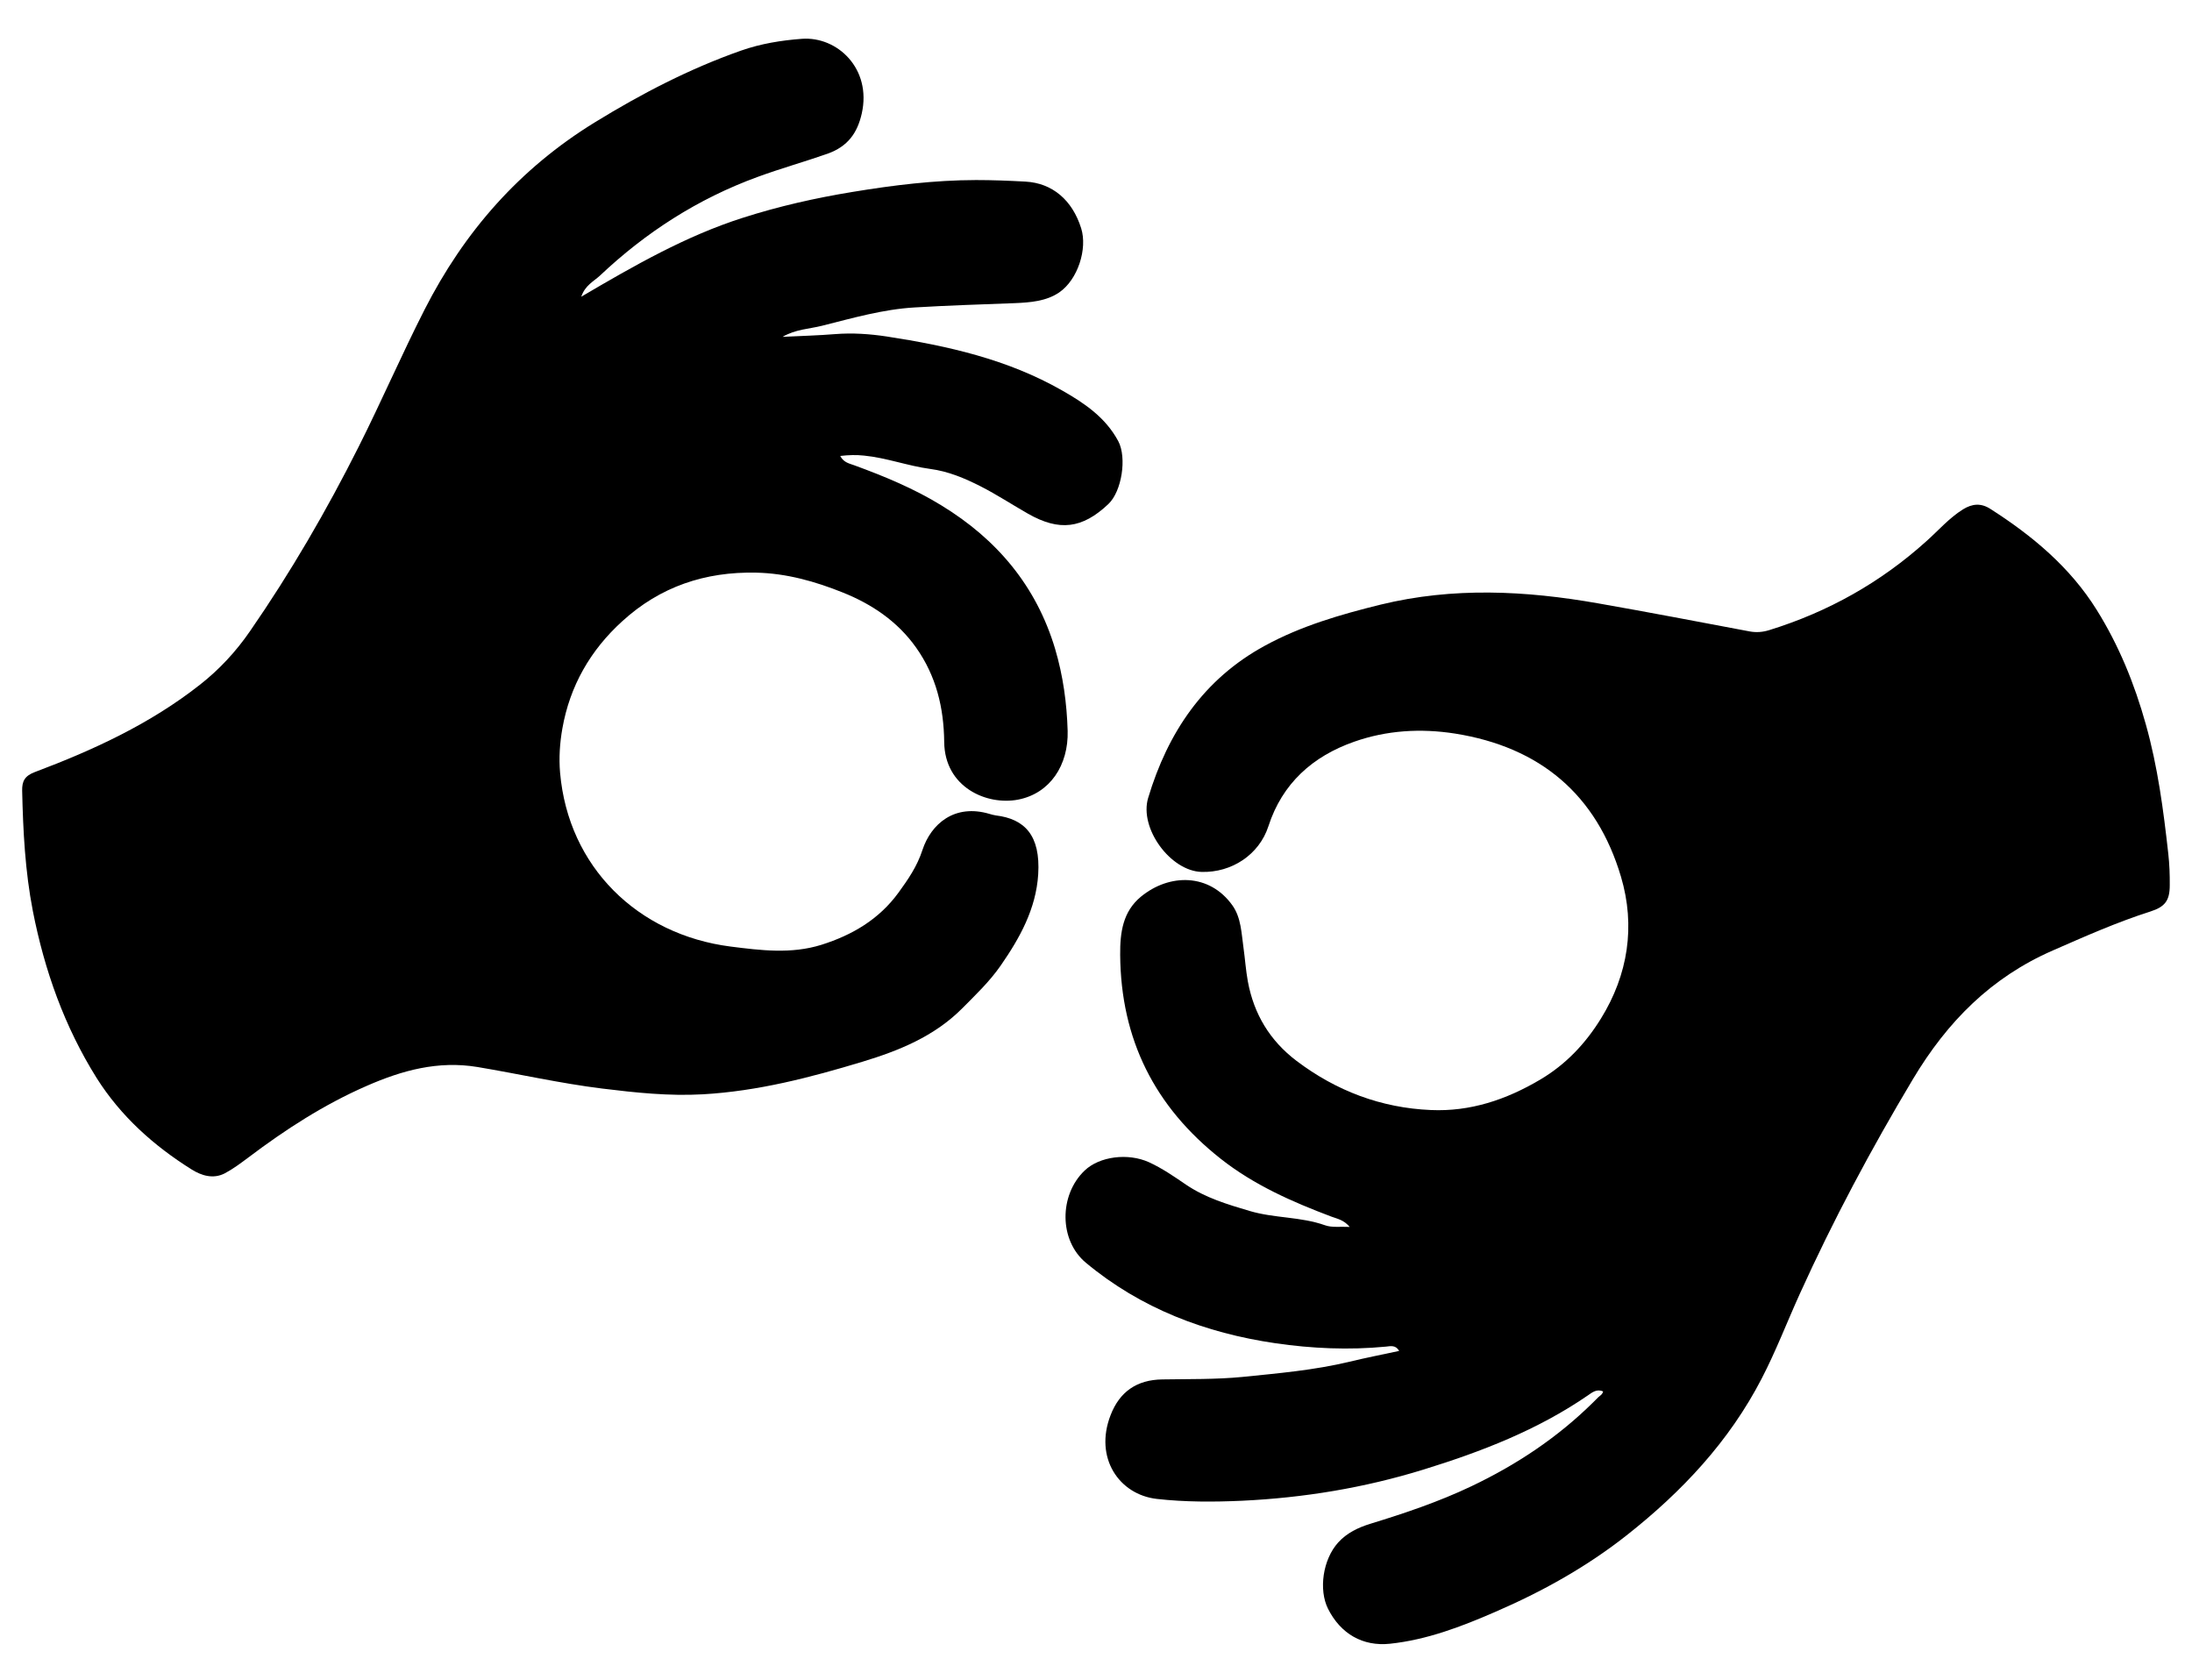
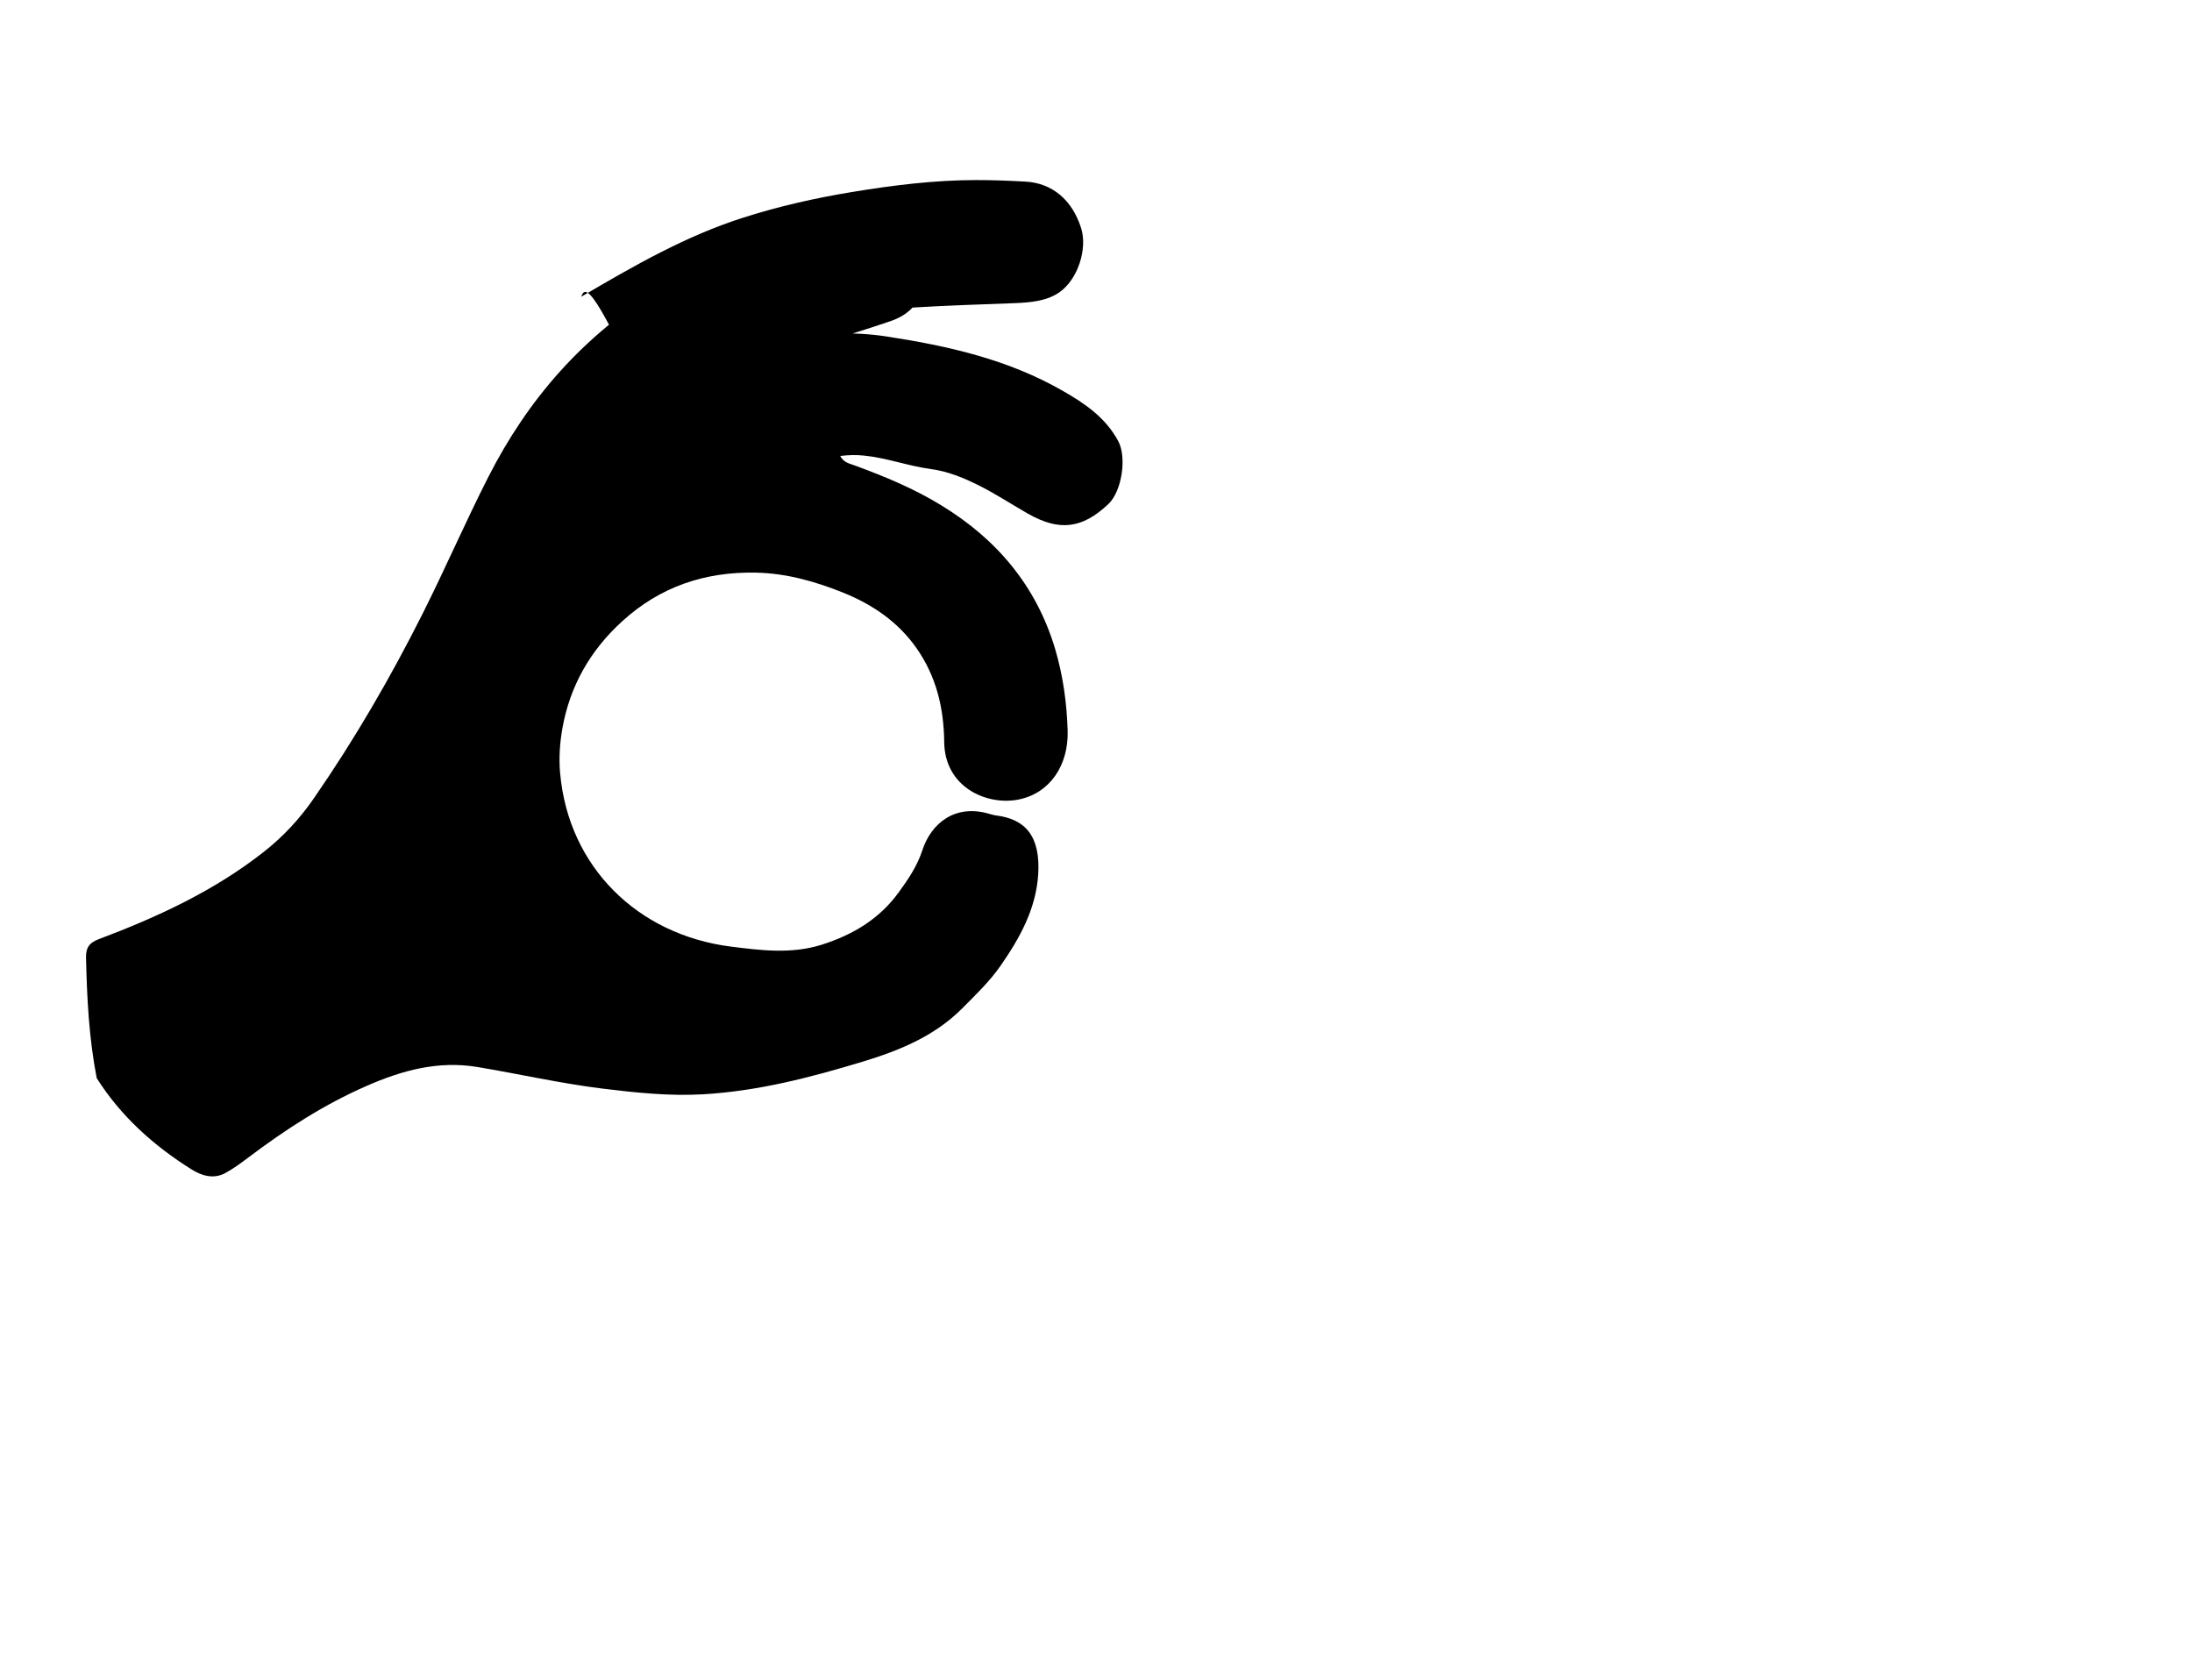
<svg xmlns="http://www.w3.org/2000/svg" version="1.1" id="Layer_1" x="0px" y="0px" viewBox="0 0 720 551.8" style="enable-background:new 0 0 720 551.8;" xml:space="preserve">
  <g>
-     <path d="M190.92,97.46c17.5-10.29,34.39-19.96,53.09-25.93c11.79-3.78,23.77-6.48,36.02-8.49c13.45-2.22,26.89-3.87,40.55-3.9   c5.4,0,10.83,0.21,16.24,0.51c8.85,0.48,15.4,6.06,18.31,15.34c2.1,6.69-1.05,16.84-7.23,21.07c-4.23,2.88-9.48,3.3-14.59,3.51   c-10.95,0.42-21.91,0.75-32.83,1.41c-10.44,0.6-20.47,3.51-30.52,6.03c-4.17,1.05-8.61,1.11-12.91,3.63   c6.12-0.3,11.7-0.45,17.29-0.9c5.67-0.45,11.31-0.06,16.9,0.78c20.08,3.09,39.71,7.5,57.59,17.71c7.38,4.2,14.32,8.88,18.49,16.69   c2.85,5.37,1.17,16.48-3.27,20.65c-8.58,8.1-16.09,9-26.35,3.18c-5.22-2.97-10.23-6.27-15.58-9c-5.31-2.7-10.68-4.95-16.6-5.73   c-7.35-0.99-14.35-3.66-21.73-4.38c-2.52-0.27-4.98-0.21-7.8,0.12c1.14,2.22,3.09,2.49,4.68,3.09c9.9,3.63,19.63,7.65,28.6,13.18   c18.16,11.1,31.12,26.41,37.31,47.12c2.61,8.82,3.84,17.77,4.11,26.92c0.3,11.22-5.76,20.53-16.27,22.57   c-10.32,1.98-24.13-4.05-24.28-18.94c-0.12-11.25-2.64-21.67-9.21-30.97c-6.06-8.58-14.5-14.26-23.98-18.07   c-9.09-3.66-18.58-6.36-28.57-6.57c-16.78-0.36-31.54,4.59-44,15.97c-10.5,9.54-17.2,21.28-19.66,35.23   c-0.84,4.77-1.17,9.63-0.75,14.5c2.7,30.97,25.51,53.21,56,57.11c9.96,1.26,19.93,2.52,29.83-0.57   c10.17-3.21,18.94-8.37,25.33-17.14c3.18-4.38,6.12-8.64,7.86-13.99c2.82-8.58,10.56-15.31,22.09-11.85   c0.66,0.18,1.32,0.39,2.01,0.48c9.48,1.14,14.71,6.54,13.93,19.33c-0.72,11.4-6.06,20.95-12.34,30.01   c-3.6,5.19-8.22,9.6-12.7,14.11c-9.15,9.15-20.68,13.81-32.65,17.44c-17.14,5.19-34.45,9.69-52.46,10.71   c-11.1,0.63-22.12-0.54-33.1-1.89c-13.78-1.71-27.31-4.8-40.97-7.08c-12.91-2.13-24.7,1.11-36.29,6.18   c-14.05,6.12-26.8,14.38-38.99,23.59c-2.49,1.86-5.01,3.75-7.74,5.19c-3.78,1.92-7.62,0.72-10.86-1.32   c-12.46-7.8-23.26-17.5-31.15-29.98c-10.59-16.9-17.14-35.32-20.98-54.89c-2.55-13.12-3.21-26.29-3.51-39.53   c-0.06-3.06,0.81-4.83,4.11-6.09c19.3-7.26,37.94-15.85,54.26-28.69c6.36-4.98,11.88-10.92,16.48-17.62   c13.39-19.36,25.18-39.68,35.74-60.69c7.44-14.8,14.02-30.04,21.55-44.84c13.06-25.66,31.21-46.37,55.97-61.59   c15.34-9.42,31.06-17.59,48.02-23.56c6.51-2.28,13.18-3.36,19.96-3.87c11.64-0.87,23.02,9.78,19.69,24.55   c-1.44,6.36-4.56,10.8-11.22,13.18c-7.59,2.67-15.37,4.83-22.96,7.62c-19.63,7.17-36.74,18.19-51.83,32.44   C195,92.44,192.21,93.68,190.92,97.46" />
-     <path d="M459.57,443.72c-1.14-2.04-2.88-1.56-4.35-1.41c-12.16,1.17-24.28,0.63-36.26-1.11c-22.99-3.36-44.21-11.4-62.28-26.44   c-8.85-7.35-8.85-22.24-0.42-30.28c4.86-4.65,14.23-5.88,21.16-2.73c4.32,1.98,8.22,4.68,12.13,7.35   c6.42,4.35,13.6,6.48,20.98,8.67c8.13,2.4,16.69,1.83,24.7,4.68c2.25,0.81,4.95,0.39,8.1,0.54c-1.92-2.31-4.08-2.67-6.03-3.39   c-12.88-4.86-25.42-10.38-36.35-19c-21.7-17.11-32.8-39.23-33.01-66.96c-0.06-7.47,0.9-14.2,6.78-19.09   c9.39-7.74,22.57-7.74,30.1,2.85c2.88,4.08,2.94,9.15,3.63,13.93c0.51,3.63,0.75,7.32,1.41,10.95c1.98,10.8,7.23,19.51,16,26.17   c13.09,9.9,27.85,15.46,44.15,16.15c12.88,0.57,24.67-3.36,35.84-9.96c8.55-5.04,15.01-11.98,20.02-20.11   c8.91-14.41,11.37-30.37,6.57-46.55c-8.01-26.98-26.56-42.59-54.5-47.03c-11.31-1.77-22.45-1.08-33.13,2.67   c-13.6,4.77-23.62,13.66-28.18,27.76c-3.06,9.42-12.13,15.28-21.94,15.01c-10.2-0.27-20.56-14.32-17.56-24.31   c6.45-21.46,18.19-39.02,38.3-49.97c11.91-6.51,24.85-10.26,38.03-13.51c23.86-5.82,47.66-4.62,71.49-0.42   c16.6,2.91,33.16,6.09,49.73,9.21c2.22,0.42,4.32,0.24,6.45-0.42c19.39-6,36.62-15.67,51.68-29.26c3.93-3.51,7.41-7.56,11.97-10.41   c3.06-1.89,5.94-2.13,9.03-0.12c13.75,8.79,26.11,19.09,34.84,33.07c7.32,11.7,12.46,24.34,16.18,37.67   c3.93,13.96,5.79,28.18,7.38,42.5c0.39,3.45,0.51,6.9,0.48,10.35c0,5.04-1.56,7.08-6.33,8.61c-11.01,3.51-21.52,8.19-32.11,12.82   c-20.23,8.85-34.6,23.32-45.92,42.26c-13.69,22.9-26.2,46.31-37.19,70.59c-4.17,9.21-7.8,18.7-12.46,27.7   c-10.68,20.68-26.17,37.16-44.3,51.47c-13.27,10.47-27.82,18.55-43.22,25.21c-11.1,4.83-22.42,9.18-34.63,10.47   c-8.88,0.93-16.18-3.24-20.32-11.49c-3.12-6.27-1.71-16.18,3.33-21.76c2.85-3.15,6.63-4.95,10.65-6.18   c11.25-3.45,22.39-7.2,33.07-12.28c14.83-7.05,28.27-15.97,39.98-27.52c0.57-0.57,1.11-1.14,1.71-1.71   c0.57-0.54,1.35-0.87,1.62-1.92c-2.07-0.96-3.63,0.33-5.01,1.29c-16.54,11.37-34.99,18.49-54.02,24.37   c-19.42,6-39.32,9.27-59.57,10.23c-9.3,0.42-18.67,0.45-28-0.6c-12.37-1.41-20.62-13.48-15.19-27.49   c2.97-7.74,8.64-11.64,16.99-11.76c8.76-0.15,17.56,0.03,26.26-0.81c11.79-1.2,23.68-2.22,35.26-5.01   C448.64,445.97,454.01,444.92,459.57,443.72" />
+     <path d="M190.92,97.46c17.5-10.29,34.39-19.96,53.09-25.93c11.79-3.78,23.77-6.48,36.02-8.49c13.45-2.22,26.89-3.87,40.55-3.9   c5.4,0,10.83,0.21,16.24,0.51c8.85,0.48,15.4,6.06,18.31,15.34c2.1,6.69-1.05,16.84-7.23,21.07c-4.23,2.88-9.48,3.3-14.59,3.51   c-10.95,0.42-21.91,0.75-32.83,1.41c-10.44,0.6-20.47,3.51-30.52,6.03c-4.17,1.05-8.61,1.11-12.91,3.63   c6.12-0.3,11.7-0.45,17.29-0.9c5.67-0.45,11.31-0.06,16.9,0.78c20.08,3.09,39.71,7.5,57.59,17.71c7.38,4.2,14.32,8.88,18.49,16.69   c2.85,5.37,1.17,16.48-3.27,20.65c-8.58,8.1-16.09,9-26.35,3.18c-5.22-2.97-10.23-6.27-15.58-9c-5.31-2.7-10.68-4.95-16.6-5.73   c-7.35-0.99-14.35-3.66-21.73-4.38c-2.52-0.27-4.98-0.21-7.8,0.12c1.14,2.22,3.09,2.49,4.68,3.09c9.9,3.63,19.63,7.65,28.6,13.18   c18.16,11.1,31.12,26.41,37.31,47.12c2.61,8.82,3.84,17.77,4.11,26.92c0.3,11.22-5.76,20.53-16.27,22.57   c-10.32,1.98-24.13-4.05-24.28-18.94c-0.12-11.25-2.64-21.67-9.21-30.97c-6.06-8.58-14.5-14.26-23.98-18.07   c-9.09-3.66-18.58-6.36-28.57-6.57c-16.78-0.36-31.54,4.59-44,15.97c-10.5,9.54-17.2,21.28-19.66,35.23   c-0.84,4.77-1.17,9.63-0.75,14.5c2.7,30.97,25.51,53.21,56,57.11c9.96,1.26,19.93,2.52,29.83-0.57   c10.17-3.21,18.94-8.37,25.33-17.14c3.18-4.38,6.12-8.64,7.86-13.99c2.82-8.58,10.56-15.31,22.09-11.85   c0.66,0.18,1.32,0.39,2.01,0.48c9.48,1.14,14.71,6.54,13.93,19.33c-0.72,11.4-6.06,20.95-12.34,30.01   c-3.6,5.19-8.22,9.6-12.7,14.11c-9.15,9.15-20.68,13.81-32.65,17.44c-17.14,5.19-34.45,9.69-52.46,10.71   c-11.1,0.63-22.12-0.54-33.1-1.89c-13.78-1.71-27.31-4.8-40.97-7.08c-12.91-2.13-24.7,1.11-36.29,6.18   c-14.05,6.12-26.8,14.38-38.99,23.59c-2.49,1.86-5.01,3.75-7.74,5.19c-3.78,1.92-7.62,0.72-10.86-1.32   c-12.46-7.8-23.26-17.5-31.15-29.98c-2.55-13.12-3.21-26.29-3.51-39.53   c-0.06-3.06,0.81-4.83,4.11-6.09c19.3-7.26,37.94-15.85,54.26-28.69c6.36-4.98,11.88-10.92,16.48-17.62   c13.39-19.36,25.18-39.68,35.74-60.69c7.44-14.8,14.02-30.04,21.55-44.84c13.06-25.66,31.21-46.37,55.97-61.59   c15.34-9.42,31.06-17.59,48.02-23.56c6.51-2.28,13.18-3.36,19.96-3.87c11.64-0.87,23.02,9.78,19.69,24.55   c-1.44,6.36-4.56,10.8-11.22,13.18c-7.59,2.67-15.37,4.83-22.96,7.62c-19.63,7.17-36.74,18.19-51.83,32.44   C195,92.44,192.21,93.68,190.92,97.46" />
  </g>
</svg>